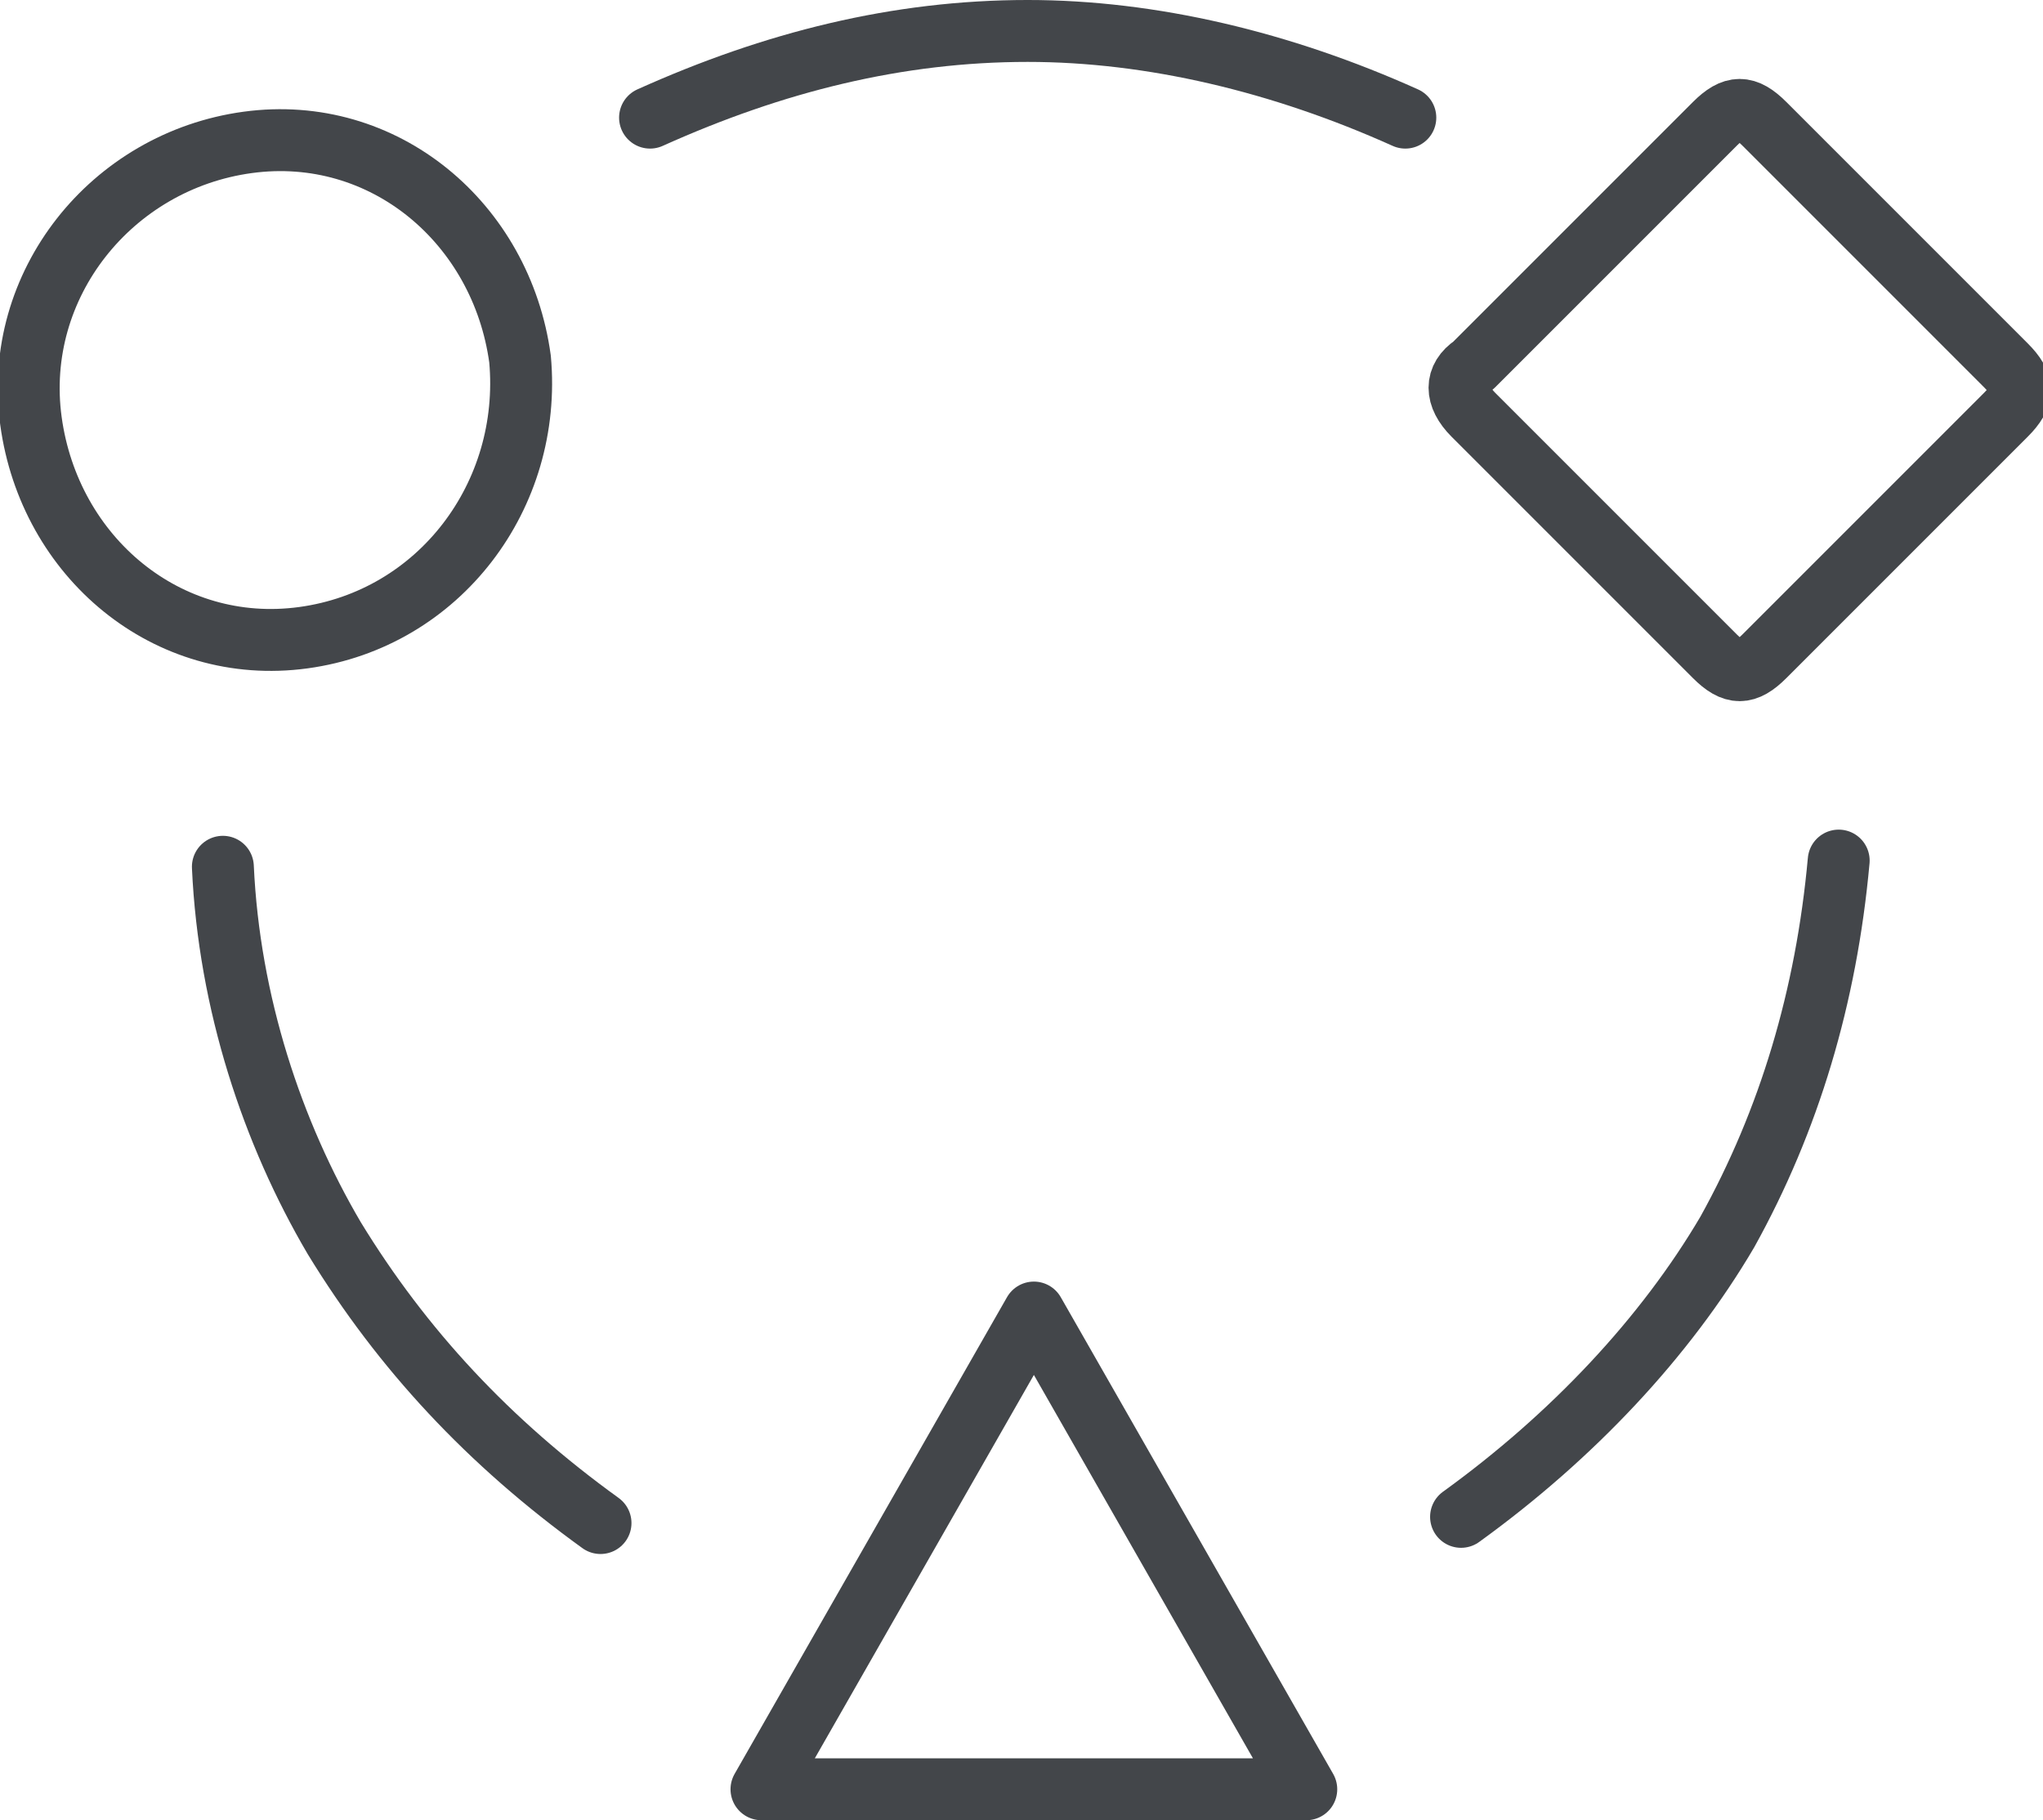
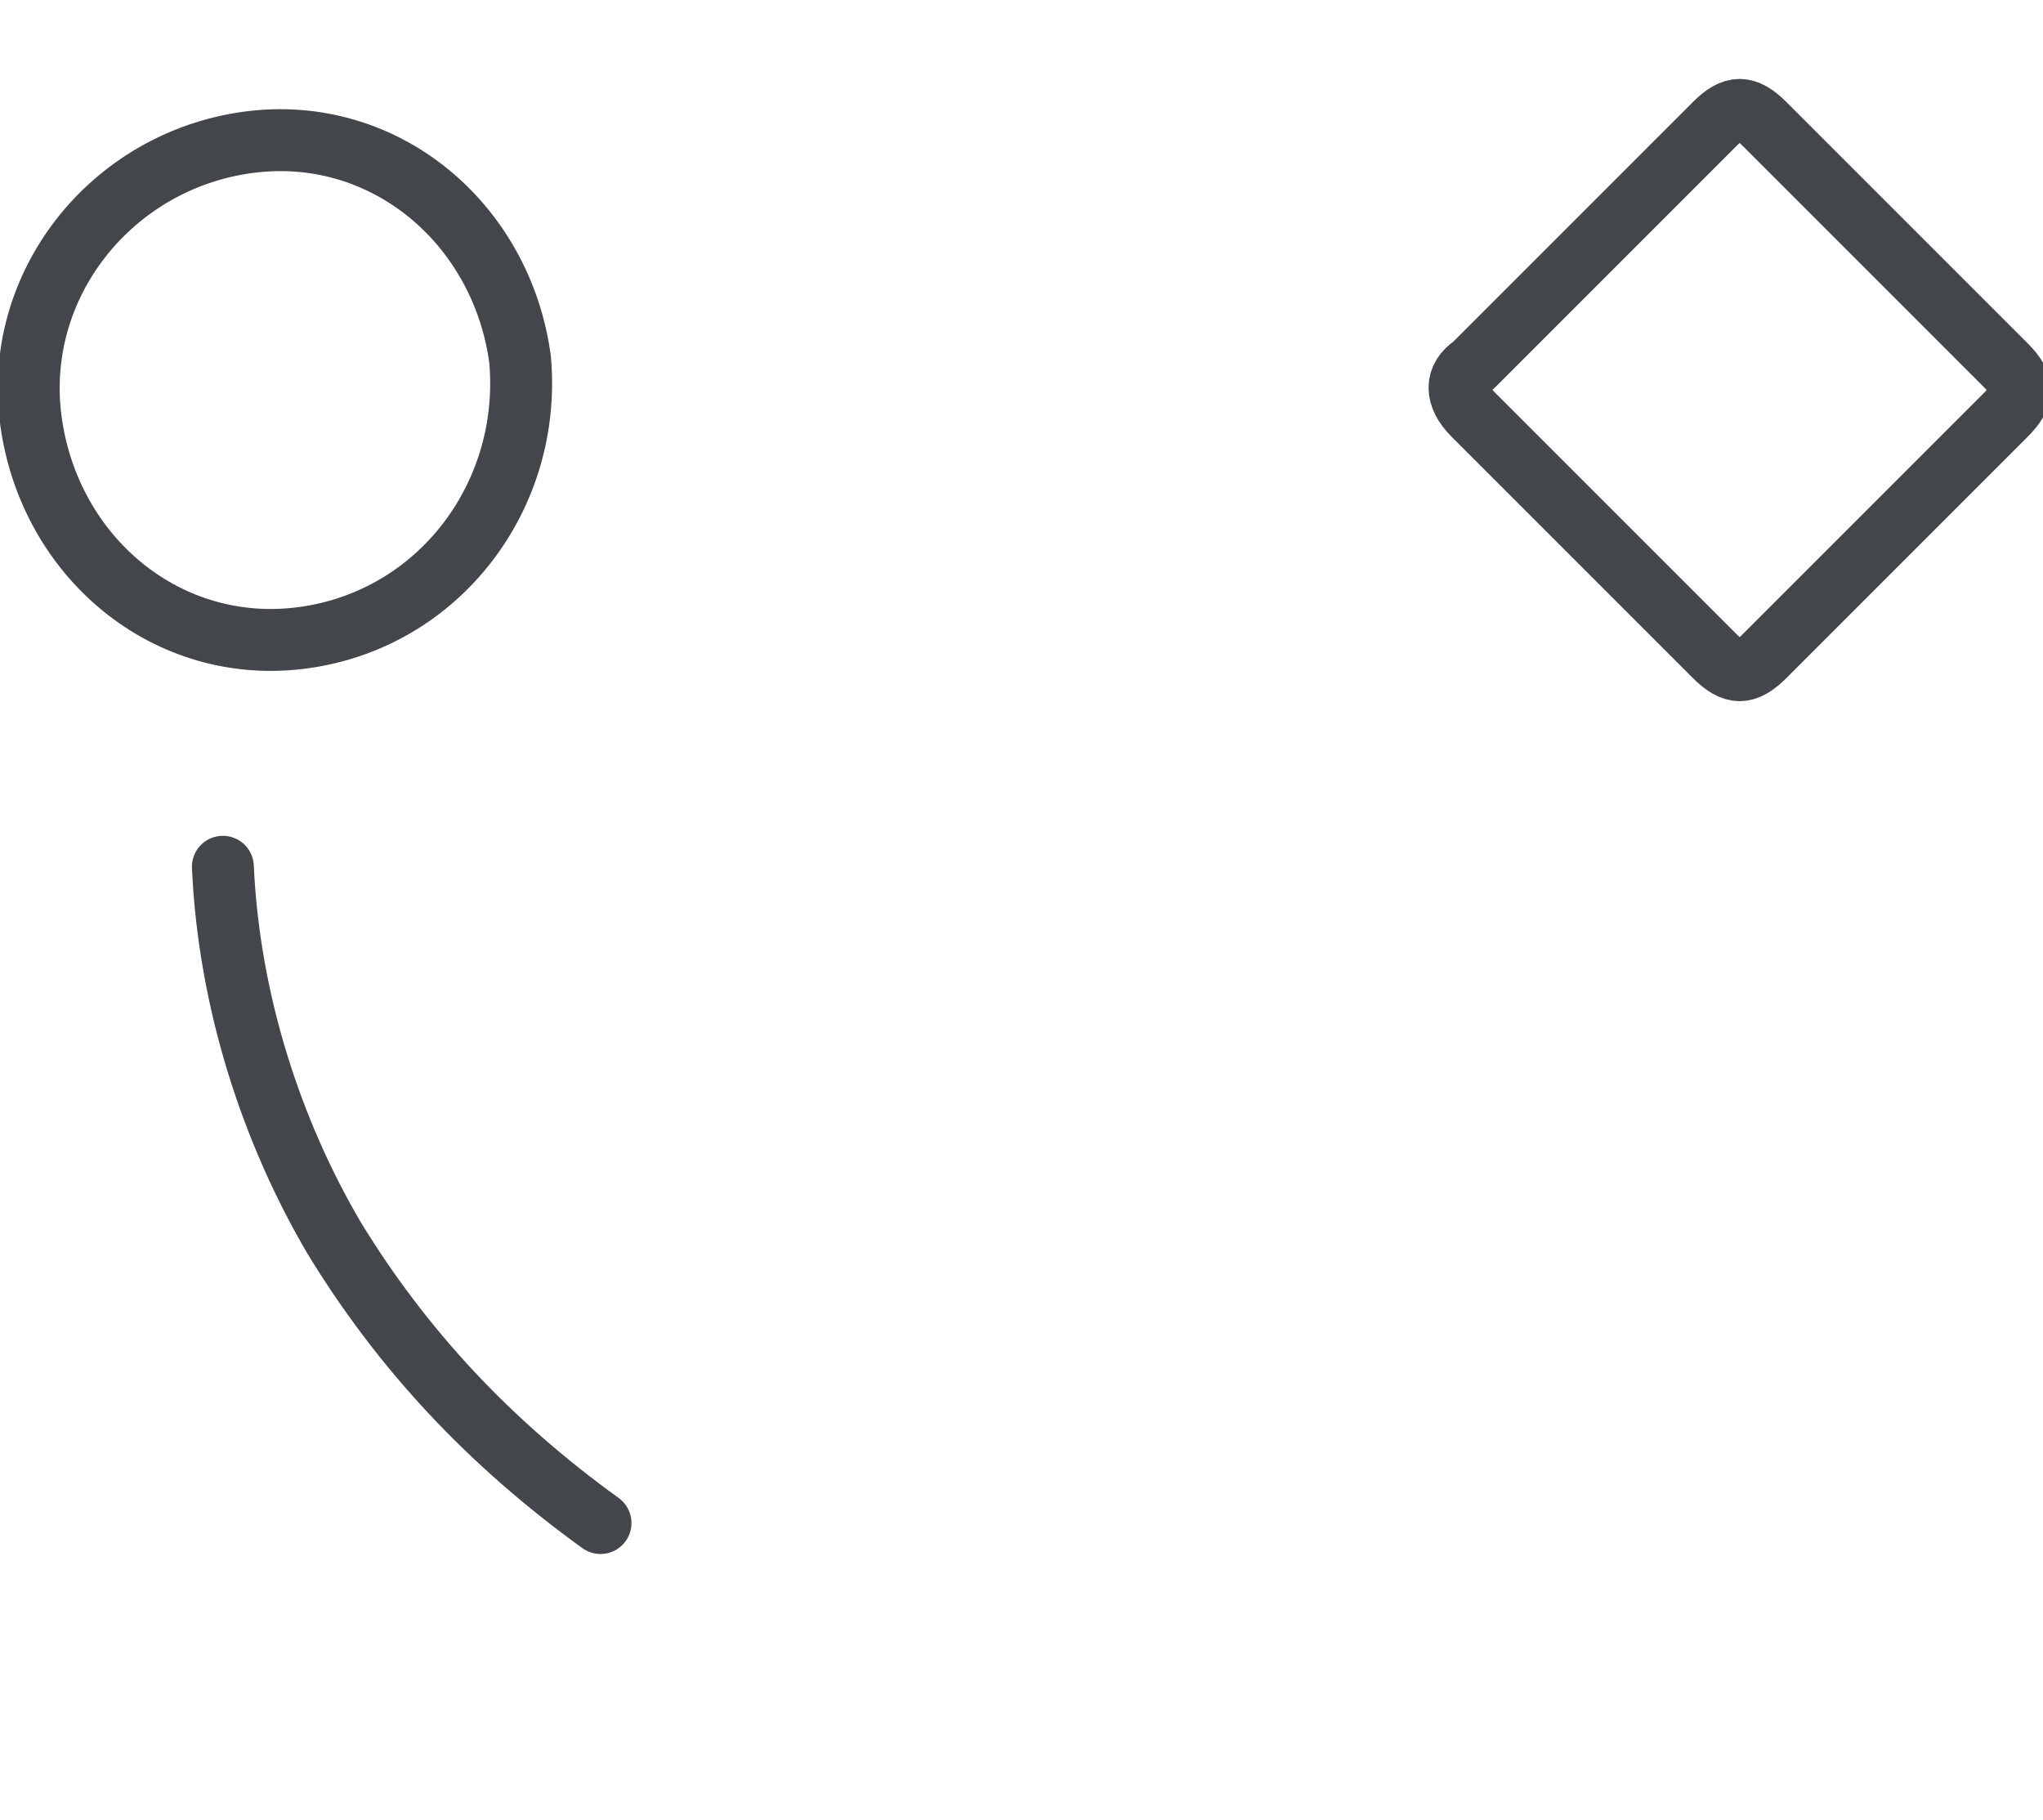
<svg xmlns="http://www.w3.org/2000/svg" version="1.1" id="Layer_1" x="0px" y="0px" viewBox="0 0 33 29.4" style="enable-background:new 0 0 33 29.4;" xml:space="preserve">
  <style type="text/css">
	.st0{fill:none;stroke:#43464a;stroke-linecap:round;stroke-linejoin:round;stroke-miterlimit:10;}
	.st1{fill:none;stroke:#43464a;stroke-width:2.344;stroke-linecap:round;stroke-linejoin:round;stroke-miterlimit:10;}
	.st2{fill:none;stroke:#43464a;stroke-linecap:round;stroke-linejoin:round;stroke-miterlimit:10;}
	.st3{fill:none;stroke:#43464a;stroke-width:2.344;stroke-linecap:round;stroke-linejoin:round;stroke-miterlimit:10;}
	.st4{fill:none;stroke:#43464a;stroke-width:1;stroke-linecap:round;stroke-linejoin:round;stroke-miterlimit:10;}
	.st5{fill:none;stroke:#43464a;stroke-width:2.344;stroke-linecap:round;stroke-linejoin:round;stroke-miterlimit:10;}
	.st6{fill:none;}
	.st7{fill:none;stroke:#43464a;stroke-linecap:round;stroke-linejoin:round;stroke-miterlimit:10;}
	.st8{fill:none;stroke:#43464a;stroke-width:2.321;stroke-linecap:round;stroke-linejoin:round;stroke-miterlimit:10;}
	.st9{fill:none;stroke:#43464a;stroke-width:2.344;stroke-linecap:round;stroke-linejoin:round;stroke-miterlimit:10;}
	.st10{fill:none;stroke:#43464a;stroke-width:2.344;stroke-linecap:round;stroke-linejoin:round;stroke-miterlimit:10;}
	.st11{fill:none;stroke:#43464a;stroke-width:1;stroke-linecap:round;stroke-linejoin:round;stroke-miterlimit:10;}
	.st12{fill:none;stroke:#43464a;stroke-linecap:round;stroke-linejoin:round;stroke-miterlimit:10;stroke-dasharray:15,15;}
	
		.st13{fill:none;stroke:#43464a;stroke-width:2.344;stroke-linecap:round;stroke-linejoin:round;stroke-miterlimit:10;stroke-dasharray:35.156,35.156;}
	.st14{fill:none;stroke:#43464a;stroke-width:2.3;stroke-linecap:round;stroke-linejoin:round;stroke-miterlimit:10;}
	.st15{fill:none;stroke:#43464a;stroke-width:2.344;stroke-linecap:round;stroke-linejoin:round;stroke-miterlimit:10;}
	.st16{fill:none;stroke:#43464a;stroke-width:2.293;stroke-linecap:round;stroke-linejoin:round;stroke-miterlimit:10;}
	.st17{fill:none;stroke:#43464a;stroke-width:0.991;stroke-linecap:round;stroke-linejoin:round;stroke-miterlimit:10;}
	.st18{fill:none;stroke:#43464a;stroke-width:2.323;stroke-linecap:round;stroke-linejoin:round;stroke-miterlimit:10;}
	.st19{fill:none;stroke:#43464a;stroke-width:0.997;stroke-linecap:round;stroke-linejoin:round;stroke-miterlimit:10;}
	.st20{fill:none;stroke:#43464a;stroke-width:1;stroke-linecap:round;stroke-linejoin:round;stroke-miterlimit:10;}
	.st21{fill:none;stroke:#43464a;stroke-width:2.336;stroke-linecap:round;stroke-linejoin:round;stroke-miterlimit:10;}
	.st22{fill:none;stroke:#43464a;stroke-linecap:round;stroke-linejoin:round;stroke-miterlimit:10;}
	.st23{fill:none;stroke:#43464a;stroke-width:2.344;stroke-linecap:round;stroke-linejoin:round;stroke-miterlimit:10;}
	.st24{fill:#3A4653;stroke:#43464a;stroke-miterlimit:10;}
	.st25{fill:#3A4653;stroke:#43464a;stroke-width:2.344;stroke-miterlimit:10;}
	.st26{fill:#FFFFFF;stroke:#43464a;stroke-width:2.344;stroke-linecap:round;stroke-linejoin:round;stroke-miterlimit:10;}
	.st27{fill:none;stroke:#43464a;stroke-width:1;stroke-linecap:round;stroke-linejoin:round;stroke-miterlimit:10;}
	.st28{fill:#FFFFFF;stroke:#43464a;stroke-linecap:round;stroke-linejoin:round;stroke-miterlimit:10;}
	.st29{fill:none;stroke:#43464a;stroke-linecap:round;stroke-linejoin:round;stroke-miterlimit:10;}
	.st30{fill:none;stroke:#43464a;stroke-miterlimit:10;}
	.st31{fill:none;stroke:#43464a;stroke-linejoin:round;stroke-miterlimit:10;}
	.st32{fill:none;stroke:#43464a;stroke-linecap:round;stroke-linejoin:round;}
	.st33{fill:#43464a;}
	.st34{fill:none;stroke:#43464a;stroke-width:2.159;stroke-linecap:round;stroke-linejoin:round;stroke-miterlimit:10;}
	.st35{fill:#43464a;}
</style>
  <g>
    <g>
-       <path class="st0" d="M10.5,1.9c2-0.9,4-1.4,6.1-1.4l0,0l0,0l0,0l0,0c2,0,4.1,0.5,6.1,1.4" />
      <path class="st0" d="M9.7,24.6c-1.8-1.3-3.2-2.8-4.3-4.6l0,0l0,0l0,0l0,0c-1-1.7-1.7-3.8-1.8-6" />
-       <path class="st0" d="M29.7,13.9c-0.2,2.2-0.8,4.2-1.8,6l0,0l0,0l0,0l0,0c-1,1.7-2.5,3.3-4.3,4.6" />
    </g>
    <g>
-       <path class="st0" d="M8.4,5.8C8.6,8,7.1,10,4.9,10.3C2.7,10.6,0.8,9,0.5,6.8S1.8,2.6,4,2.3S8.1,3.6,8.4,5.8L8.4,5.8z" />
+       <path class="st0" d="M8.4,5.8C8.6,8,7.1,10,4.9,10.3C2.7,10.6,0.8,9,0.5,6.8S1.8,2.6,4,2.3S8.1,3.6,8.4,5.8z" />
      <path class="st0" d="M23.8,5.9l3.9-3.9c0.3-0.3,0.5-0.3,0.8,0l3.9,3.9c0.3,0.3,0.3,0.5,0,0.8l-3.9,3.9c-0.3,0.3-0.5,0.3-0.8,0    l-3.9-3.9C23.5,6.4,23.5,6.1,23.8,5.9z" />
    </g>
-     <polygon class="st0" points="16.7,21.2 12.3,28.9 21.1,28.9  " />
  </g>
</svg>